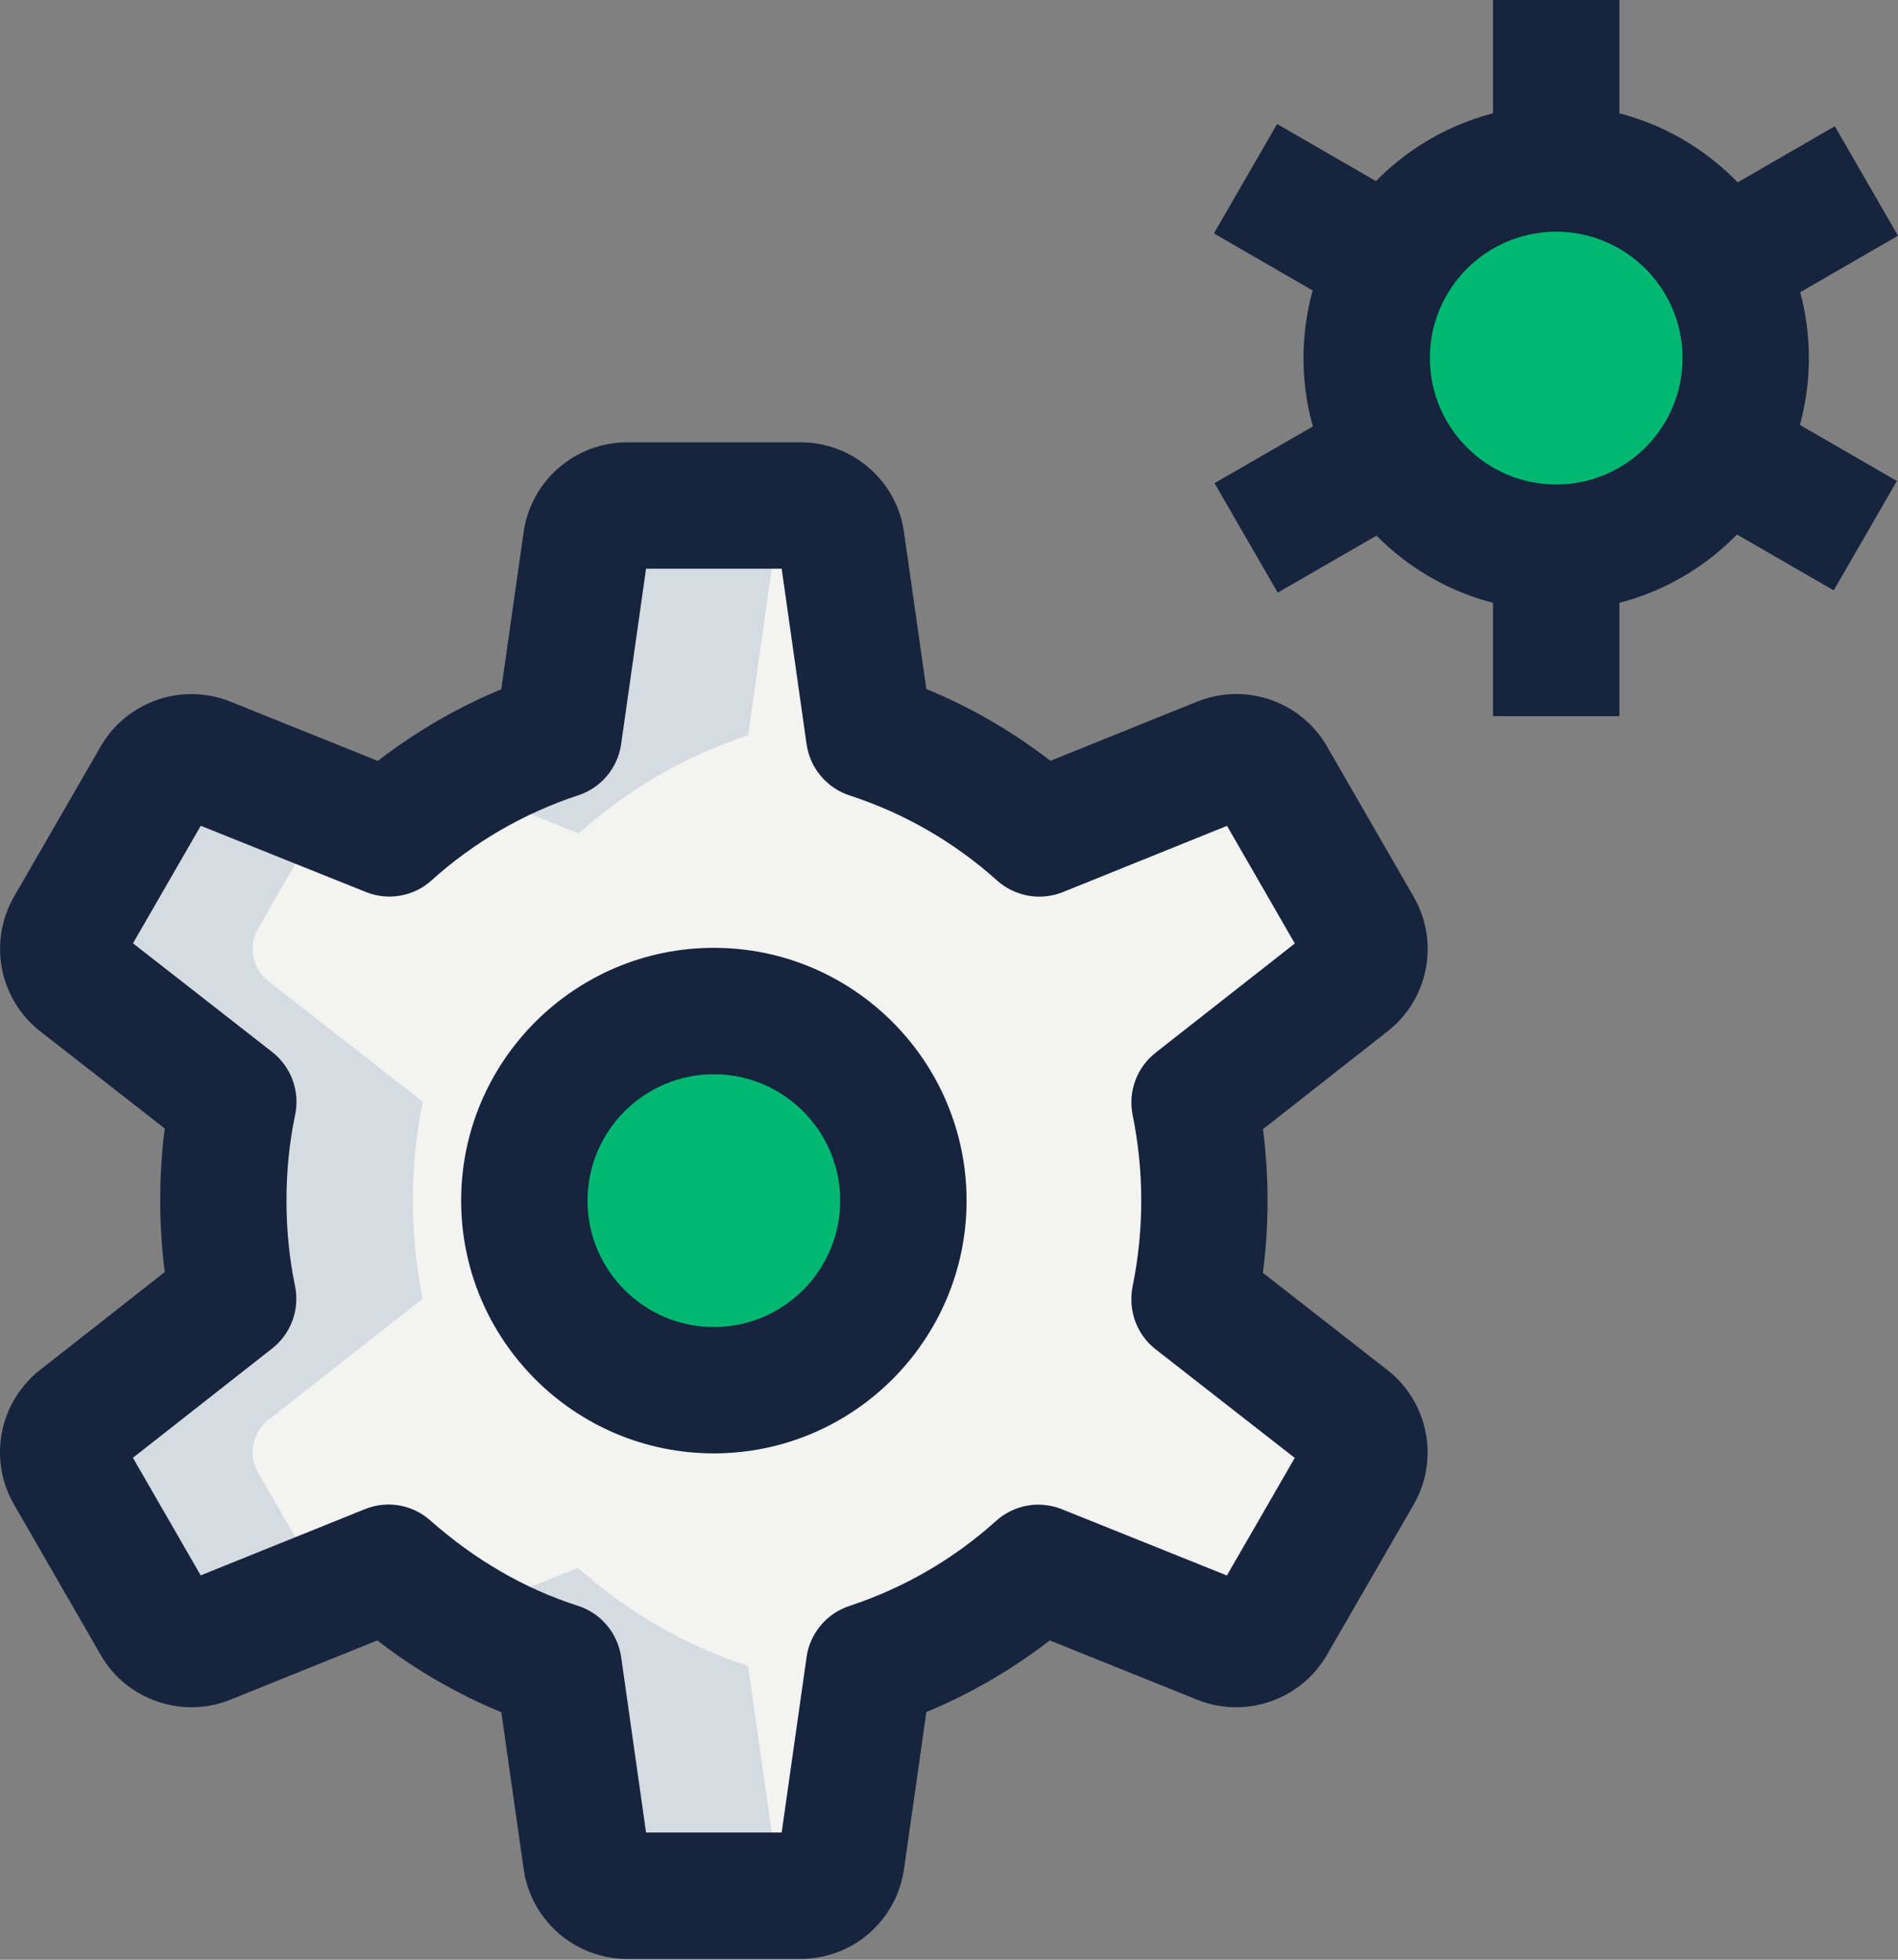
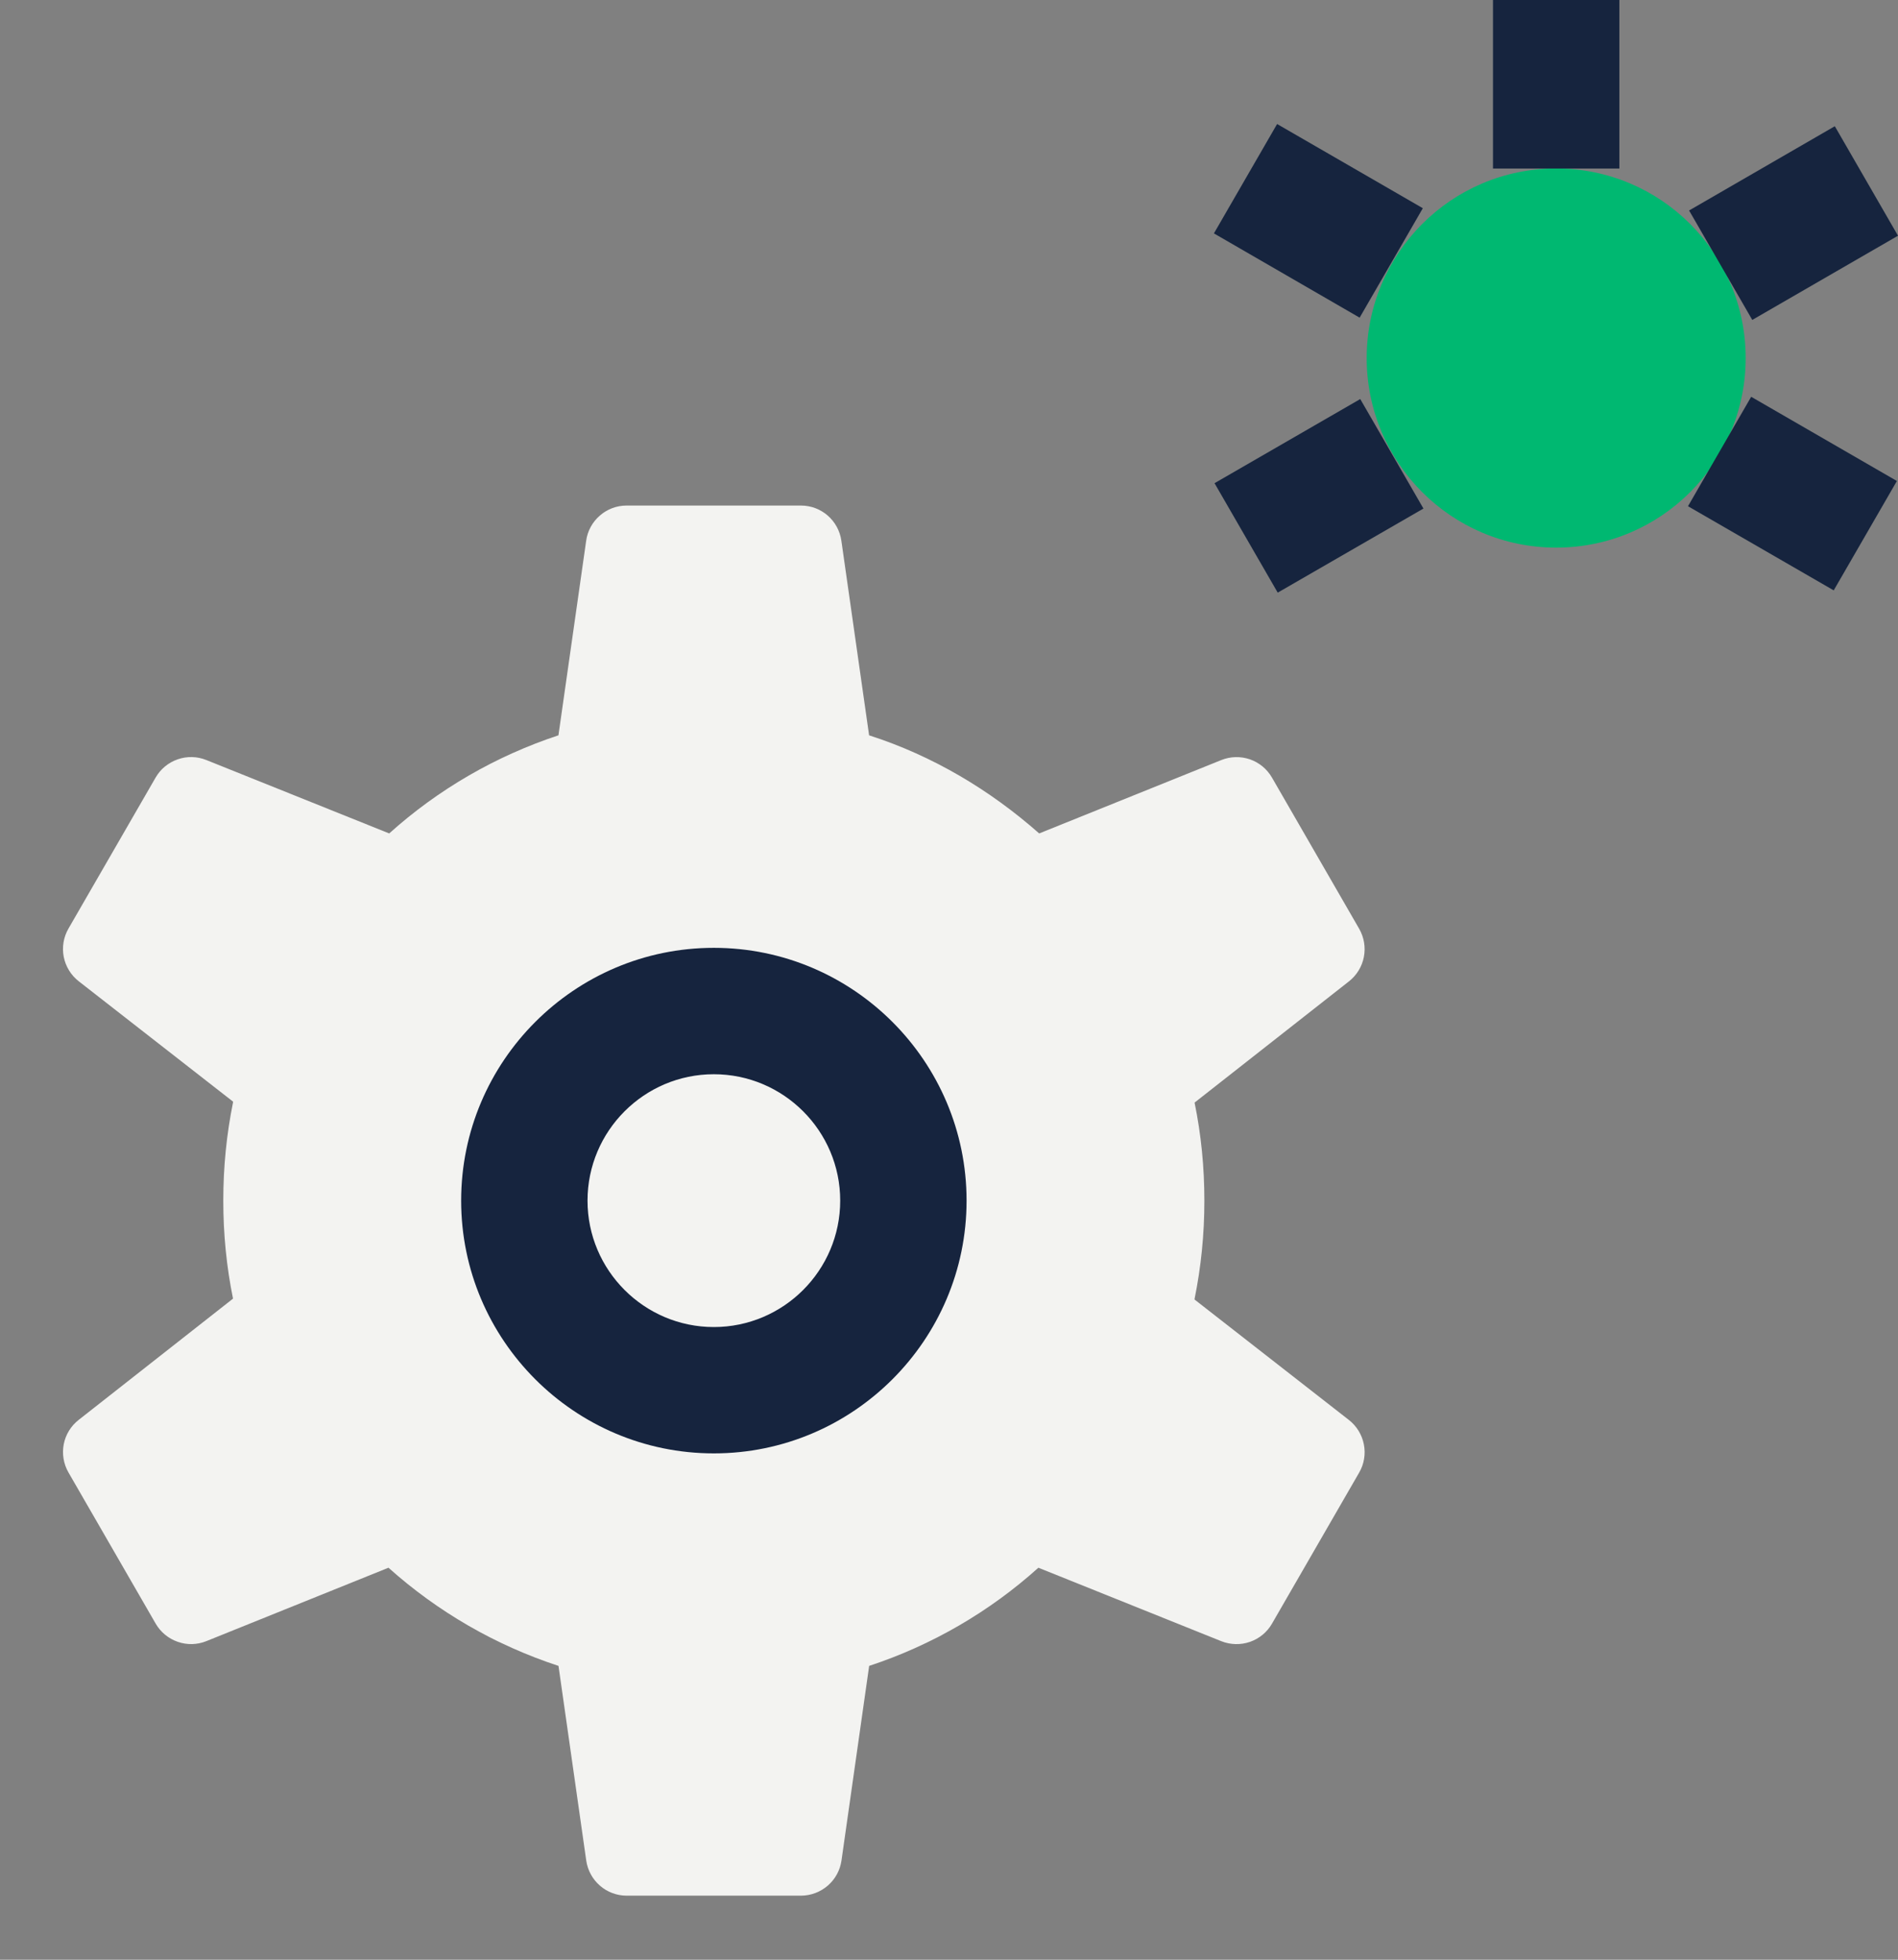
<svg xmlns="http://www.w3.org/2000/svg" width="31" height="32" viewBox="0 0 31 32" fill="none">
  <rect x="0" y="0" width="31" height="32" fill="#808080" stroke="none" />
  <path d="M19.511 21.22L22.031 23.186C22.158 23.285 22.245 23.427 22.276 23.585C22.307 23.743 22.28 23.907 22.199 24.046L20.775 26.513C20.695 26.652 20.567 26.757 20.415 26.81C20.263 26.862 20.098 26.858 19.948 26.799L16.96 25.599C16.16 26.319 15.219 26.865 14.196 27.202L13.744 30.38C13.721 30.539 13.642 30.685 13.52 30.79C13.399 30.895 13.244 30.953 13.083 30.954H10.235C10.075 30.954 9.919 30.896 9.798 30.79C9.677 30.685 9.598 30.539 9.575 30.38L9.122 27.202C8.096 26.866 7.15 26.32 6.345 25.599L3.37 26.798C3.221 26.858 3.055 26.862 2.903 26.809C2.751 26.756 2.623 26.651 2.542 26.511L1.118 24.043C1.038 23.904 1.011 23.741 1.041 23.583C1.072 23.425 1.158 23.284 1.285 23.185L3.806 21.205C3.7 20.686 3.647 20.152 3.647 19.605C3.647 19.057 3.7 18.524 3.806 18.002V17.988L1.286 16.023C1.159 15.924 1.072 15.782 1.041 15.624C1.01 15.466 1.038 15.302 1.118 15.163L2.542 12.696C2.623 12.557 2.75 12.451 2.902 12.399C3.054 12.346 3.22 12.35 3.369 12.41L6.357 13.609C7.157 12.889 8.099 12.344 9.121 12.007L9.574 8.829C9.596 8.669 9.676 8.524 9.797 8.419C9.918 8.313 10.073 8.255 10.234 8.255H13.082C13.415 8.255 13.695 8.5 13.742 8.829L14.195 12.007C15.236 12.341 16.171 12.901 16.973 13.609L19.947 12.411C20.096 12.351 20.262 12.347 20.415 12.399C20.567 12.452 20.695 12.558 20.775 12.697L22.199 15.165C22.279 15.305 22.307 15.468 22.276 15.626C22.246 15.783 22.159 15.925 22.033 16.024L19.511 18.004C19.618 18.525 19.671 19.059 19.671 19.606C19.671 20.154 19.617 20.688 19.511 21.209V21.22Z" fill="#F3F3F1" />
-   <path d="M9.454 13.609C10.254 12.889 11.195 12.343 12.218 12.006L12.67 8.828C12.691 8.692 12.754 8.566 12.85 8.467C12.946 8.368 13.071 8.302 13.207 8.278C13.166 8.27 13.126 8.256 13.083 8.256H10.235C10.075 8.256 9.919 8.314 9.798 8.419C9.677 8.525 9.597 8.671 9.575 8.83L9.122 12.008C8.529 12.2 7.968 12.476 7.444 12.803L9.454 13.609ZM4.215 24.046C4.135 23.907 4.107 23.743 4.138 23.585C4.168 23.428 4.255 23.286 4.381 23.187L6.903 21.207C6.796 20.686 6.744 20.152 6.744 19.605C6.744 19.057 6.797 18.523 6.903 18.002V17.988L4.383 16.022C4.256 15.923 4.169 15.782 4.138 15.624C4.107 15.466 4.134 15.302 4.215 15.162L5.346 13.203L3.37 12.409C3.221 12.35 3.055 12.346 2.903 12.399C2.752 12.451 2.624 12.556 2.543 12.696L1.119 15.162C1.039 15.302 1.012 15.466 1.042 15.624C1.073 15.782 1.16 15.923 1.287 16.022L3.808 17.988V18.002C3.592 19.059 3.591 20.15 3.806 21.207L1.286 23.186C1.16 23.285 1.073 23.427 1.043 23.584C1.012 23.742 1.039 23.905 1.119 24.044L2.543 26.512C2.624 26.652 2.752 26.757 2.904 26.81C3.056 26.862 3.222 26.858 3.372 26.799L5.344 26.003L4.215 24.046ZM12.67 30.381L12.218 27.203C11.191 26.867 10.245 26.321 9.44 25.6L7.437 26.408C7.963 26.742 8.529 27.009 9.121 27.203L9.574 30.381C9.596 30.54 9.676 30.686 9.797 30.791C9.918 30.896 10.073 30.955 10.234 30.955H13.082C13.126 30.955 13.164 30.94 13.206 30.933C13.07 30.909 12.945 30.842 12.849 30.743C12.753 30.644 12.691 30.518 12.67 30.381Z" fill="#D5DBE1" />
  <path d="M25.417 8.942C27.127 8.942 28.512 7.557 28.512 5.847C28.512 4.137 27.127 2.751 25.417 2.751C23.707 2.751 22.322 4.137 22.322 5.847C22.322 7.557 23.707 8.942 25.417 8.942Z" fill="#00B871" />
-   <path d="M11.659 22.7C13.369 22.7 14.755 21.314 14.755 19.605C14.755 17.895 13.369 16.509 11.659 16.509C9.95 16.509 8.564 17.895 8.564 19.605C8.564 21.314 9.95 22.7 11.659 22.7Z" fill="#00B871" />
-   <path d="M25.417 9.974C23.142 9.974 21.29 8.123 21.29 5.847C21.29 3.572 23.142 1.72 25.417 1.72C27.693 1.72 29.544 3.572 29.544 5.847C29.544 8.123 27.693 9.974 25.417 9.974ZM25.417 3.783C24.279 3.783 23.354 4.709 23.354 5.847C23.354 6.985 24.279 7.911 25.417 7.911C26.555 7.911 27.481 6.985 27.481 5.847C27.481 4.709 26.555 3.783 25.417 3.783Z" fill="#16243E" />
-   <path d="M24.385 8.943H26.449V11.694H24.385V8.943ZM24.385 0H26.449V2.752H24.385V0ZM27.588 3.437L29.968 2.061L31 3.849L28.62 5.224L27.588 3.437ZM19.837 7.89L22.217 6.516L23.249 8.304L20.869 9.677L19.837 7.89ZM19.827 3.811L20.859 2.025L23.239 3.4L22.207 5.187L19.827 3.811ZM27.57 8.266L28.602 6.479L30.982 7.854L29.95 9.64L27.57 8.266ZM11.659 23.732C9.384 23.732 7.532 21.88 7.532 19.605C7.532 17.329 9.384 15.477 11.659 15.477C13.935 15.477 15.787 17.329 15.787 19.605C15.787 21.88 13.935 23.732 11.659 23.732ZM11.659 17.541C10.522 17.541 9.596 18.467 9.596 19.605C9.596 20.743 10.522 21.669 11.659 21.669C12.797 21.669 13.723 20.743 13.723 19.605C13.723 18.467 12.797 17.541 11.659 17.541Z" fill="#16243E" />
-   <path d="M13.083 31.987H10.237C9.828 31.985 9.433 31.837 9.125 31.569C8.816 31.301 8.613 30.931 8.554 30.527L8.188 27.959C7.464 27.66 6.782 27.266 6.163 26.786L3.757 27.756C2.975 28.07 2.069 27.756 1.649 27.03L0.225 24.56C0.022 24.206 -0.047 23.79 0.031 23.389C0.109 22.987 0.328 22.627 0.649 22.374L2.691 20.771C2.592 19.993 2.592 19.205 2.691 18.427L0.653 16.837C0.331 16.584 0.111 16.223 0.033 15.822C-0.046 15.42 0.023 15.003 0.225 14.648L1.649 12.181C1.855 11.829 2.181 11.561 2.567 11.428C2.953 11.294 3.374 11.303 3.754 11.453L6.171 12.425C6.79 11.947 7.473 11.551 8.187 11.255L8.553 8.685C8.612 8.28 8.814 7.91 9.123 7.642C9.431 7.373 9.826 7.225 10.235 7.223H13.082C13.922 7.223 14.646 7.85 14.764 8.682L15.13 11.251C15.846 11.543 16.523 11.936 17.157 12.423L19.562 11.453C19.942 11.302 20.364 11.293 20.75 11.426C21.137 11.559 21.463 11.826 21.669 12.18L23.093 14.649C23.296 15.004 23.365 15.42 23.287 15.821C23.21 16.222 22.99 16.582 22.67 16.835L20.628 18.438C20.728 19.217 20.728 20.005 20.627 20.784L22.664 22.374C23.329 22.893 23.512 23.834 23.092 24.563L21.668 27.03C21.462 27.383 21.136 27.65 20.75 27.783C20.364 27.917 19.943 27.908 19.563 27.758L17.146 26.786C16.527 27.265 15.844 27.66 15.13 27.956L14.764 30.527C14.705 30.931 14.503 31.301 14.195 31.569C13.886 31.837 13.492 31.985 13.083 31.987ZM10.552 29.923H12.767L13.174 27.057C13.201 26.866 13.282 26.687 13.406 26.539C13.53 26.392 13.694 26.282 13.877 26.222C14.762 25.93 15.577 25.458 16.27 24.834C16.413 24.705 16.59 24.618 16.779 24.585C16.97 24.551 17.165 24.572 17.344 24.644L20.039 25.726L21.147 23.806L18.877 22.034C18.753 21.938 18.653 21.815 18.584 21.674C18.515 21.533 18.479 21.378 18.479 21.221V21.207C18.479 21.137 18.486 21.069 18.5 21C18.687 20.079 18.687 19.13 18.5 18.21C18.461 18.022 18.476 17.827 18.542 17.647C18.608 17.467 18.723 17.309 18.874 17.19L21.148 15.406L20.041 13.485L17.359 14.567C17.181 14.638 16.987 14.658 16.799 14.626C16.61 14.593 16.434 14.509 16.29 14.382C15.593 13.755 14.773 13.281 13.881 12.99C13.697 12.931 13.533 12.821 13.408 12.673C13.283 12.525 13.202 12.345 13.174 12.153L12.767 9.286H10.552L10.145 12.152C10.117 12.343 10.037 12.523 9.913 12.67C9.788 12.818 9.625 12.928 9.442 12.987C8.556 13.279 7.741 13.751 7.049 14.375C6.906 14.505 6.729 14.591 6.539 14.624C6.349 14.658 6.153 14.637 5.975 14.565L3.279 13.484L2.172 15.403L4.442 17.175C4.596 17.294 4.713 17.455 4.78 17.638C4.847 17.821 4.86 18.019 4.819 18.21C4.725 18.661 4.679 19.13 4.679 19.605C4.679 20.079 4.725 20.549 4.819 21C4.857 21.188 4.843 21.383 4.777 21.563C4.711 21.743 4.596 21.901 4.445 22.019L2.171 23.804L3.278 25.724L5.959 24.643C6.137 24.571 6.331 24.55 6.52 24.582C6.709 24.615 6.885 24.7 7.028 24.827C7.76 25.474 8.571 25.943 9.437 26.22C9.622 26.279 9.786 26.389 9.911 26.537C10.036 26.684 10.117 26.864 10.145 27.056L10.552 29.923Z" fill="#16243E" />
+   <path d="M24.385 8.943H26.449H24.385V8.943ZM24.385 0H26.449V2.752H24.385V0ZM27.588 3.437L29.968 2.061L31 3.849L28.62 5.224L27.588 3.437ZM19.837 7.89L22.217 6.516L23.249 8.304L20.869 9.677L19.837 7.89ZM19.827 3.811L20.859 2.025L23.239 3.4L22.207 5.187L19.827 3.811ZM27.57 8.266L28.602 6.479L30.982 7.854L29.95 9.64L27.57 8.266ZM11.659 23.732C9.384 23.732 7.532 21.88 7.532 19.605C7.532 17.329 9.384 15.477 11.659 15.477C13.935 15.477 15.787 17.329 15.787 19.605C15.787 21.88 13.935 23.732 11.659 23.732ZM11.659 17.541C10.522 17.541 9.596 18.467 9.596 19.605C9.596 20.743 10.522 21.669 11.659 21.669C12.797 21.669 13.723 20.743 13.723 19.605C13.723 18.467 12.797 17.541 11.659 17.541Z" fill="#16243E" />
</svg>